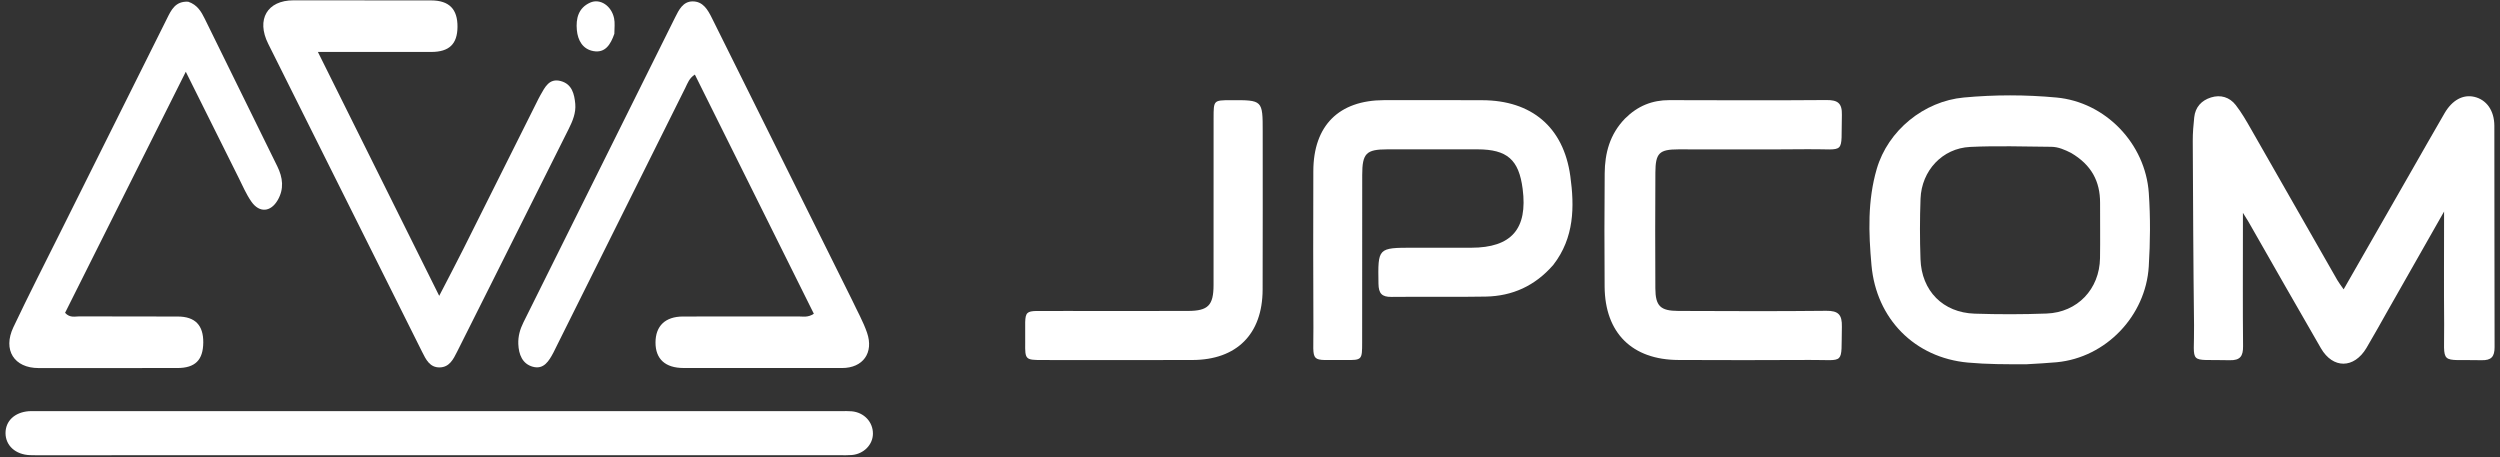
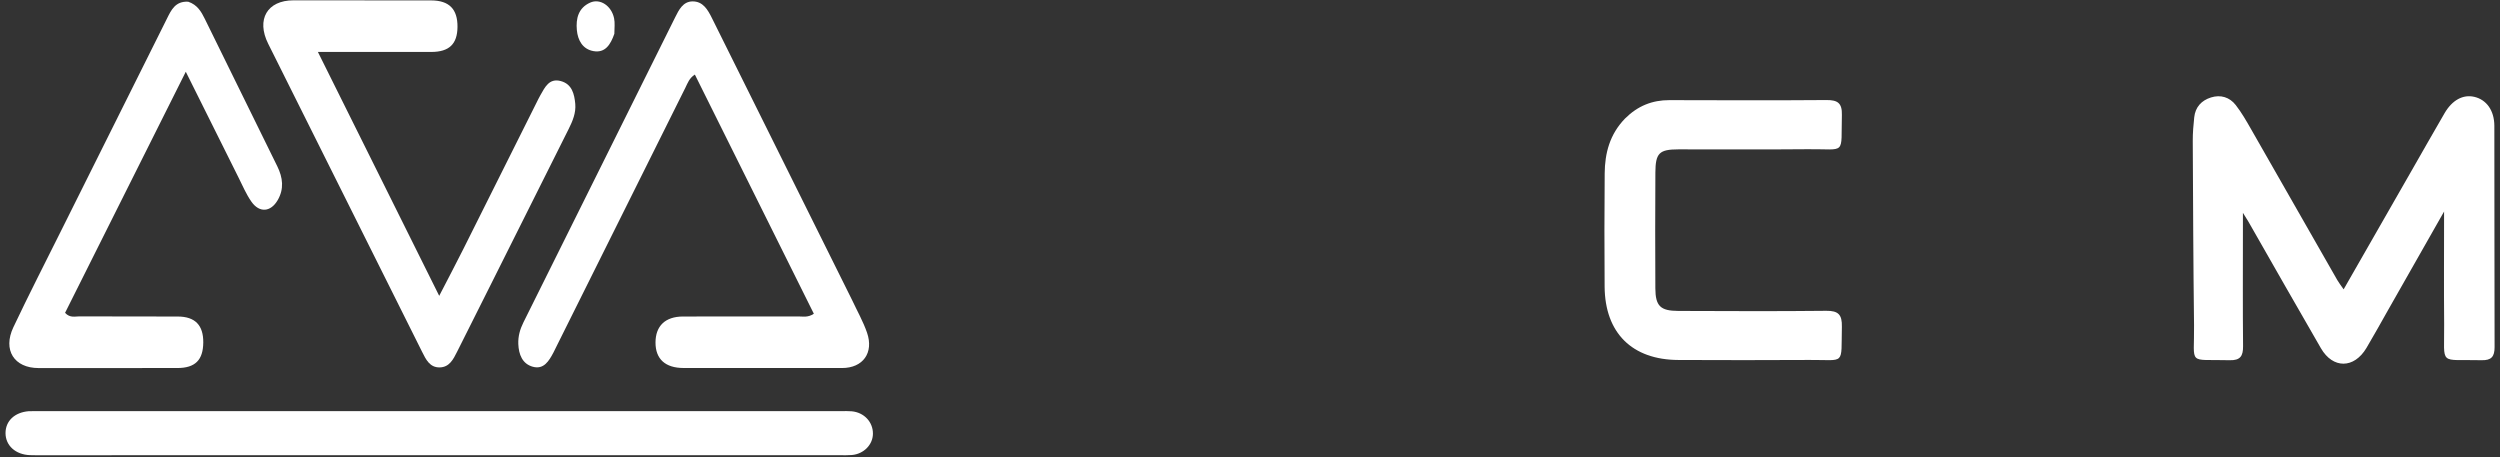
<svg xmlns="http://www.w3.org/2000/svg" width="257" height="47" viewBox="0 0 257 47" fill="none">
  <rect x="0" y="0" width="257" height="47" fill="#333333" stroke="none" />
  <path d="M247.887 17.589C249.056 15.547 250.168 13.587 251.3 11.639C252.086 10.284 253.205 9.684 254.366 9.957C255.605 10.247 256.415 11.352 256.419 12.934C256.437 20.517 256.418 28.099 256.443 35.682C256.446 36.664 256.11 37.054 255.111 37.029C250.635 36.917 251.298 37.691 251.259 33.319C251.225 29.59 251.252 25.861 251.252 21.745C249.203 25.349 247.342 28.624 245.48 31.899C244.745 33.192 244.03 34.497 243.269 35.774C241.998 37.907 239.826 37.932 238.589 35.798C236.08 31.471 233.615 27.118 231.13 22.776C231.023 22.59 230.904 22.411 230.571 21.876C230.571 22.772 230.571 23.289 230.571 23.806C230.571 27.733 230.55 31.66 230.587 35.586C230.597 36.604 230.302 37.059 229.211 37.03C224.81 36.914 225.599 37.632 225.548 33.438C225.471 27.121 225.446 20.803 225.416 14.486C225.412 13.676 225.48 12.863 225.567 12.057C225.68 11.003 226.317 10.323 227.29 10.018C228.28 9.707 229.199 9.988 229.83 10.794C230.436 11.57 230.93 12.439 231.421 13.297C234.379 18.458 237.322 23.628 240.274 28.792C240.425 29.058 240.619 29.299 240.926 29.744C243.286 25.624 245.562 21.65 247.887 17.589Z" fill="white" />
  <path d="M87.57 30.795C88.129 31.987 88.736 33.056 89.131 34.199C89.844 36.269 88.712 37.83 86.57 37.833C81.136 37.842 75.701 37.837 70.267 37.83C68.388 37.827 67.385 36.906 67.386 35.217C67.388 33.505 68.388 32.541 70.216 32.537C74.168 32.527 78.121 32.541 82.073 32.53C82.548 32.529 83.055 32.663 83.663 32.252C79.603 24.092 75.54 15.924 71.431 7.665C70.85 8.038 70.688 8.554 70.462 9.006C66.056 17.838 61.657 26.674 57.257 35.509C57.136 35.752 57.024 35.998 56.897 36.236C56.437 37.097 55.907 38.017 54.77 37.701C53.696 37.403 53.325 36.44 53.282 35.363C53.252 34.576 53.454 33.854 53.803 33.152C59.005 22.702 64.199 12.247 69.399 1.796C69.785 1.02 70.206 0.157 71.183 0.144C72.271 0.128 72.765 1.008 73.201 1.887C77.97 11.496 82.747 21.1 87.57 30.795Z" fill="white" />
-   <path d="M208.348 37.444C206.245 37.453 204.273 37.452 202.302 37.273C196.835 36.775 192.885 32.779 192.389 27.269C192.089 23.934 191.978 20.621 192.931 17.36C194.085 13.409 197.78 10.404 201.871 10.025C205.051 9.73 208.224 9.73 211.403 10.025C216.449 10.492 220.545 14.763 220.897 19.837C221.072 22.363 221.047 24.873 220.893 27.397C220.582 32.467 216.499 36.759 211.43 37.239C210.448 37.332 209.461 37.376 208.348 37.444ZM212.909 15.722C212.263 15.398 211.598 15.097 210.869 15.091C208.089 15.068 205.304 14.972 202.53 15.104C199.679 15.239 197.54 17.538 197.431 20.428C197.353 22.498 197.356 24.576 197.427 26.646C197.537 29.907 199.74 32.138 202.991 32.244C205.455 32.324 207.927 32.324 210.391 32.232C213.564 32.114 215.83 29.72 215.882 26.539C215.914 24.647 215.881 22.753 215.888 20.86C215.897 18.647 215 16.949 212.909 15.722Z" fill="white" />
-   <path d="M3.608 42.264C31.317 42.264 58.897 42.264 86.477 42.264C86.836 42.264 87.198 42.249 87.554 42.281C88.829 42.395 89.75 43.381 89.737 44.595C89.725 45.719 88.791 46.67 87.571 46.776C87.169 46.81 86.763 46.797 86.359 46.797C58.958 46.798 31.558 46.798 4.157 46.798C3.798 46.798 3.438 46.803 3.079 46.789C1.601 46.736 0.572 45.806 0.568 44.529C0.565 43.282 1.496 42.394 2.942 42.272C3.12 42.257 3.301 42.266 3.608 42.264Z" fill="white" />
-   <path d="M159.677 27.233C157.793 29.398 155.465 30.439 152.734 30.489C149.503 30.549 146.27 30.486 143.037 30.522C142.053 30.533 141.722 30.163 141.707 29.17C141.648 25.465 141.618 25.466 145.312 25.466C147.287 25.467 149.263 25.468 151.238 25.467C155.378 25.463 157.063 23.534 156.528 19.411C156.14 16.416 154.941 15.359 151.894 15.352C148.796 15.345 145.698 15.348 142.601 15.353C140.443 15.357 140.039 15.763 140.036 17.984C140.027 23.713 140.031 29.443 140.029 35.172C140.029 37.005 140.027 37.03 138.279 37.008C134.511 36.962 135.039 37.537 135.018 33.696C134.99 28.328 134.995 22.959 135.01 17.591C135.022 12.912 137.627 10.308 142.283 10.295C145.65 10.286 149.017 10.291 152.385 10.302C157.431 10.318 160.732 13.053 161.428 18.101C161.861 21.247 161.849 24.431 159.677 27.233Z" fill="white" />
+   <path d="M3.608 42.264C31.317 42.264 58.897 42.264 86.477 42.264C86.836 42.264 87.198 42.249 87.554 42.281C88.829 42.395 89.75 43.381 89.737 44.595C89.725 45.719 88.791 46.67 87.571 46.776C87.169 46.81 86.763 46.797 86.359 46.797C58.958 46.798 31.558 46.798 4.157 46.798C3.798 46.798 3.438 46.803 3.079 46.789C1.601 46.736 0.572 45.806 0.568 44.529C0.565 43.282 1.496 42.394 2.942 42.272Z" fill="white" />
  <path d="M50.431 29.297C49.254 31.642 48.118 33.895 46.993 36.153C46.602 36.936 46.196 37.755 45.195 37.77C44.182 37.784 43.786 36.959 43.395 36.175C38.123 25.615 32.849 15.056 27.57 4.498C26.322 2.003 27.468 0.031 30.177 0.033C34.891 0.036 39.605 0.03 44.319 0.042C46.179 0.047 47.047 0.939 47.03 2.772C47.013 4.532 46.176 5.338 44.334 5.34C40.57 5.345 36.806 5.341 32.68 5.341C36.87 13.765 40.94 21.947 45.151 30.413C46.072 28.628 46.861 27.134 47.619 25.624C50.144 20.591 52.657 15.552 55.175 10.515C55.295 10.273 55.413 10.029 55.547 9.795C56.019 8.967 56.455 8.007 57.658 8.336C58.802 8.648 59.044 9.663 59.137 10.677C59.221 11.602 58.869 12.441 58.46 13.258C55.794 18.572 53.137 23.89 50.431 29.297Z" fill="white" />
  <path d="M19.35 0.176C20.288 0.494 20.692 1.201 21.053 1.936C23.538 6.988 26.012 12.046 28.505 17.094C29.082 18.263 29.218 19.421 28.545 20.577C27.827 21.81 26.669 21.904 25.849 20.738C25.31 19.972 24.938 19.085 24.515 18.24C22.766 14.743 21.025 11.241 19.099 7.375C14.858 15.844 10.767 24.016 6.689 32.159C7.195 32.71 7.721 32.52 8.182 32.523C11.549 32.542 14.916 32.525 18.282 32.539C20.063 32.547 20.912 33.435 20.896 35.209C20.88 37.013 20.066 37.83 18.241 37.833C13.482 37.841 8.724 37.84 3.965 37.837C1.458 37.836 0.266 35.985 1.375 33.64C2.954 30.301 4.642 27.014 6.289 23.707C9.906 16.45 13.524 9.193 17.15 1.94C17.593 1.053 18.009 0.101 19.35 0.176Z" fill="white" />
  <path d="M167.053 12.186C168.364 10.879 169.858 10.29 171.609 10.294C176.996 10.308 182.383 10.328 187.77 10.285C188.912 10.277 189.377 10.598 189.346 11.815C189.236 16.016 189.845 15.3 185.873 15.339C181.429 15.383 176.985 15.345 172.54 15.354C170.573 15.358 170.184 15.732 170.173 17.739C170.151 21.708 170.148 25.678 170.17 29.647C170.18 31.462 170.691 31.957 172.525 31.964C177.598 31.981 182.671 32.008 187.743 31.951C188.995 31.937 189.373 32.361 189.345 33.587C189.253 37.616 189.752 36.977 186.023 37.003C181.534 37.035 177.045 37.019 172.556 37.006C167.783 36.993 164.989 34.232 164.955 29.464C164.927 25.585 164.929 21.705 164.962 17.826C164.979 15.745 165.479 13.808 167.053 12.186Z" fill="white" />
-   <path d="M110.828 31.969C114.687 31.968 118.411 31.976 122.136 31.964C124.196 31.958 124.751 31.388 124.753 29.302C124.758 23.576 124.753 17.85 124.757 12.124C124.758 10.306 124.765 10.306 126.51 10.299C129.806 10.284 129.807 10.284 129.806 13.55C129.805 18.961 129.817 24.371 129.798 29.781C129.782 34.346 127.135 36.994 122.582 37.008C117.422 37.024 112.262 37.015 107.102 37.011C105.431 37.009 105.366 36.962 105.39 35.242C105.444 31.394 104.864 32.037 108.675 31.971C109.348 31.959 110.021 31.969 110.828 31.969Z" fill="white" />
  <path d="M63.155 3.476C62.768 4.582 62.219 5.463 61.018 5.256C59.908 5.064 59.398 4.156 59.3 3.091C59.191 1.903 59.455 0.811 60.67 0.268C61.684 -0.185 62.859 0.585 63.129 1.883C63.227 2.359 63.163 2.869 63.155 3.476Z" fill="white" />
</svg>